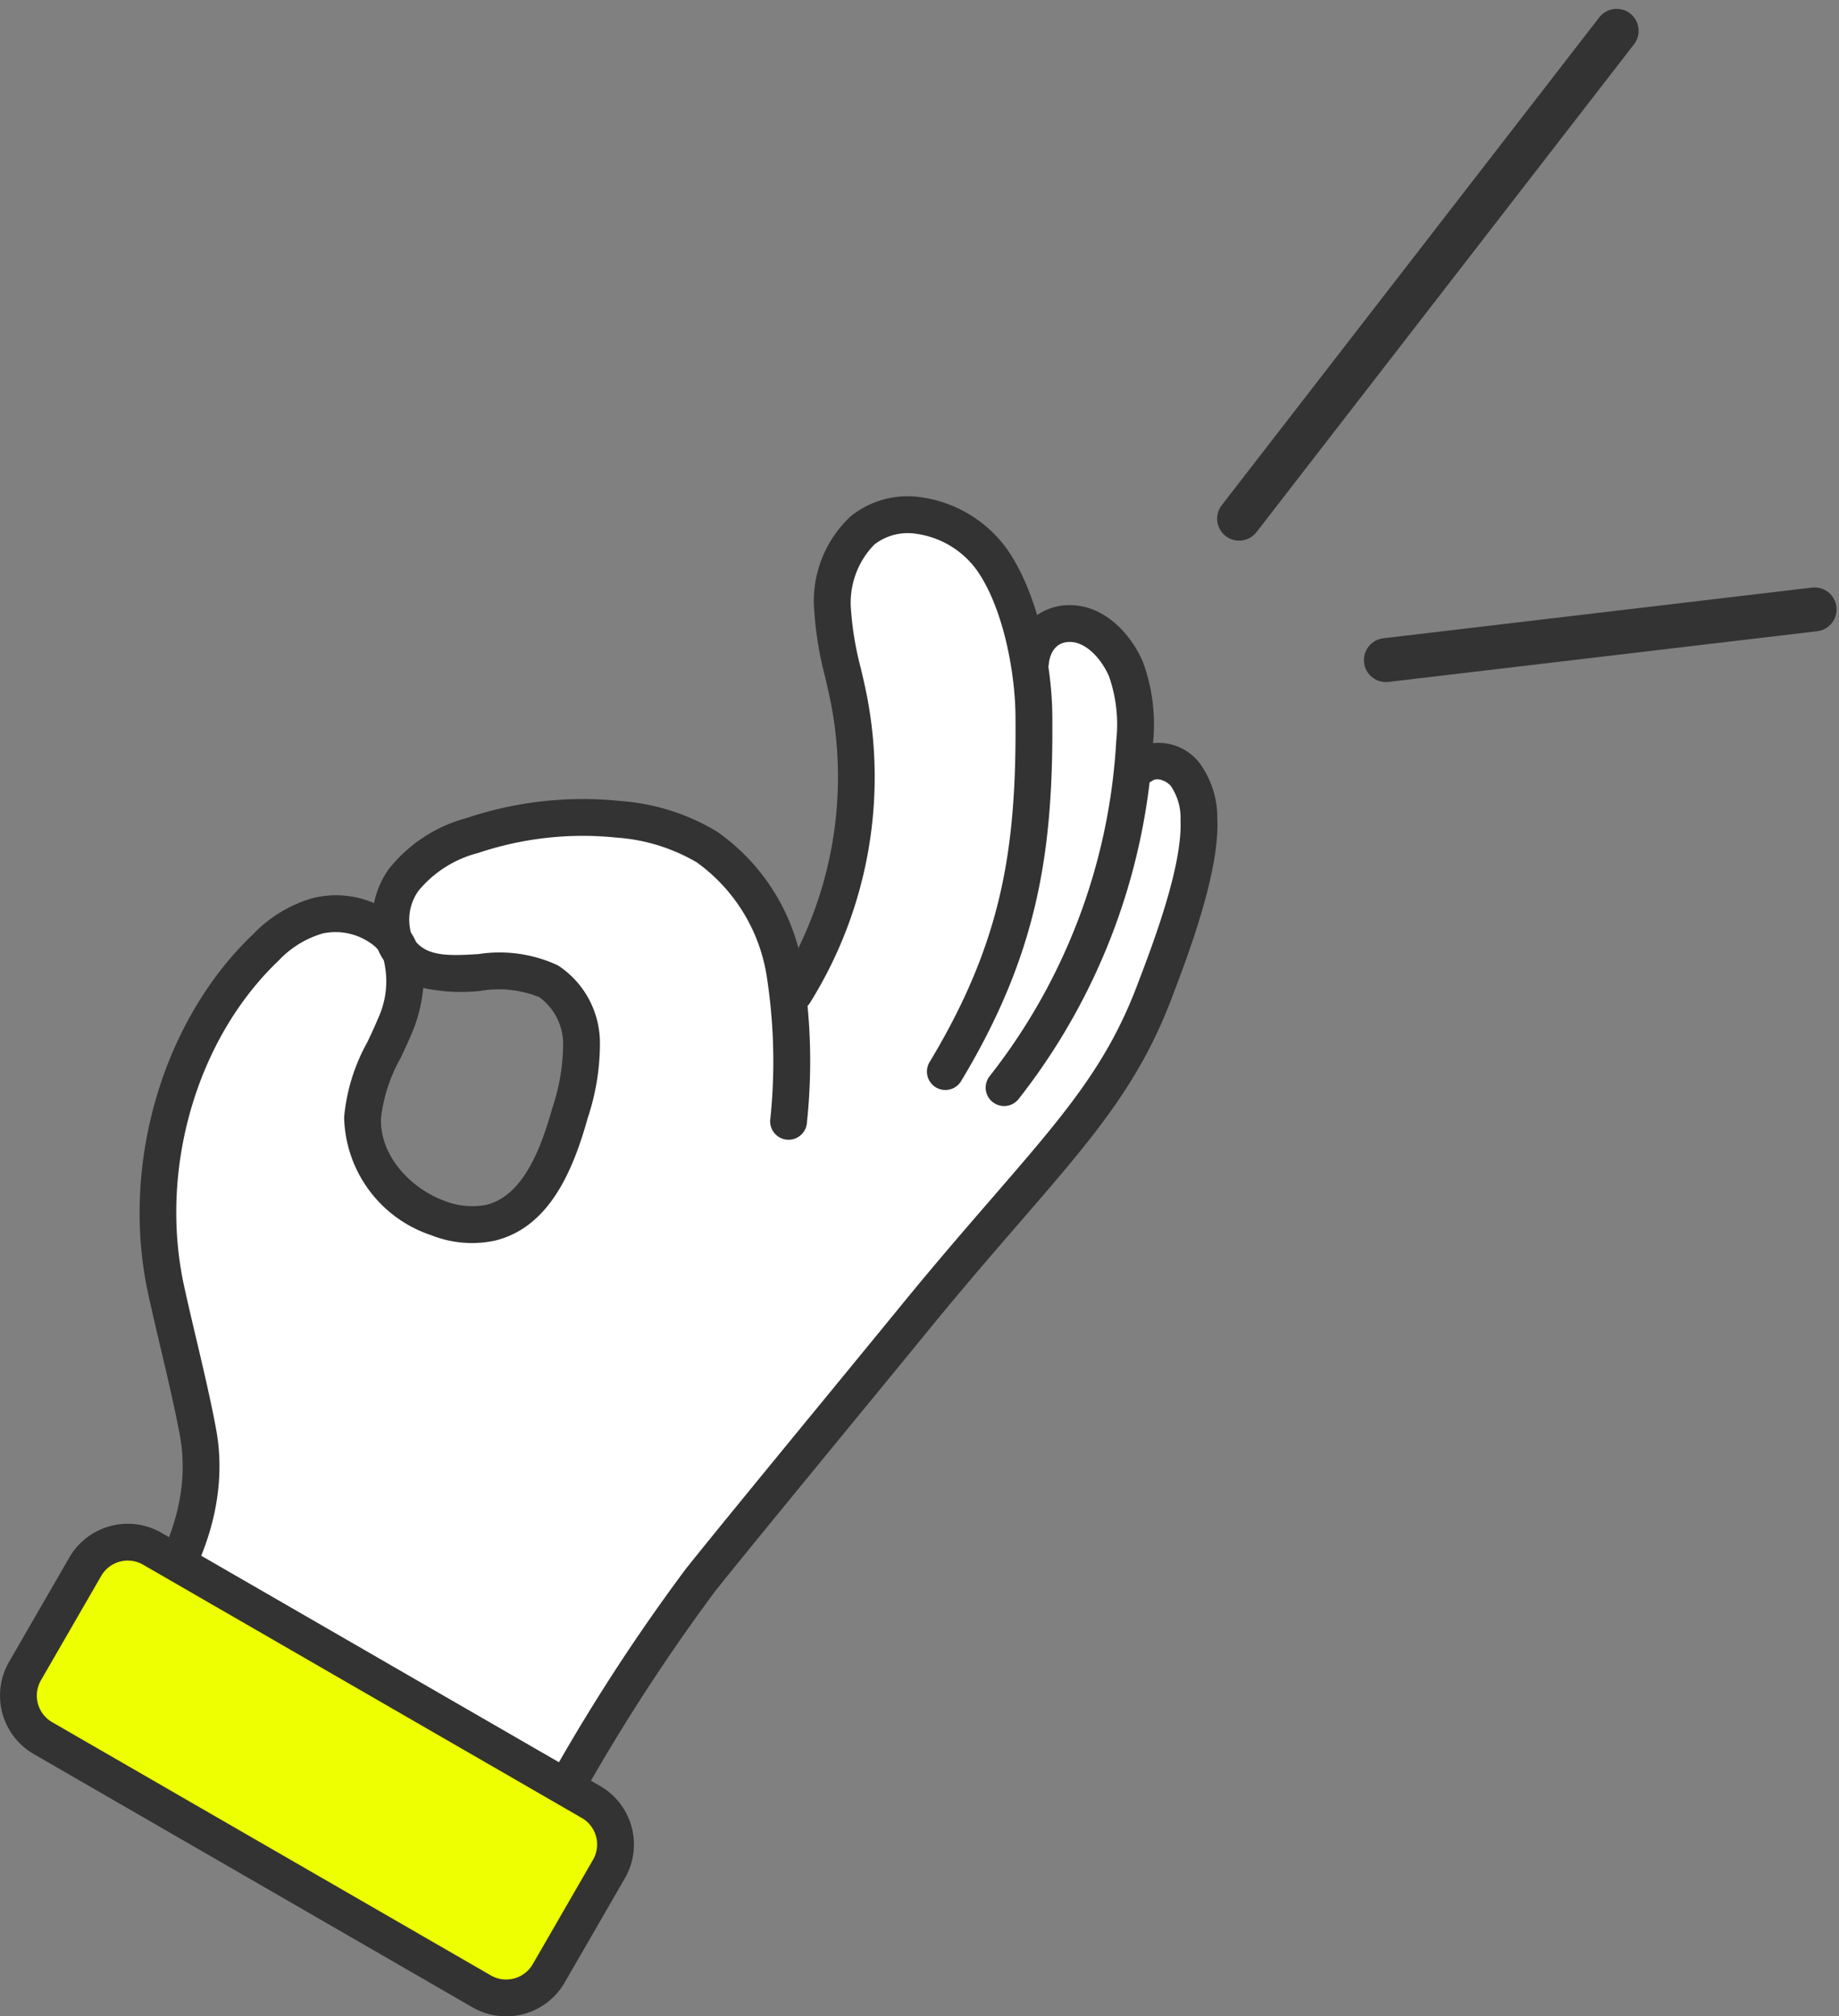
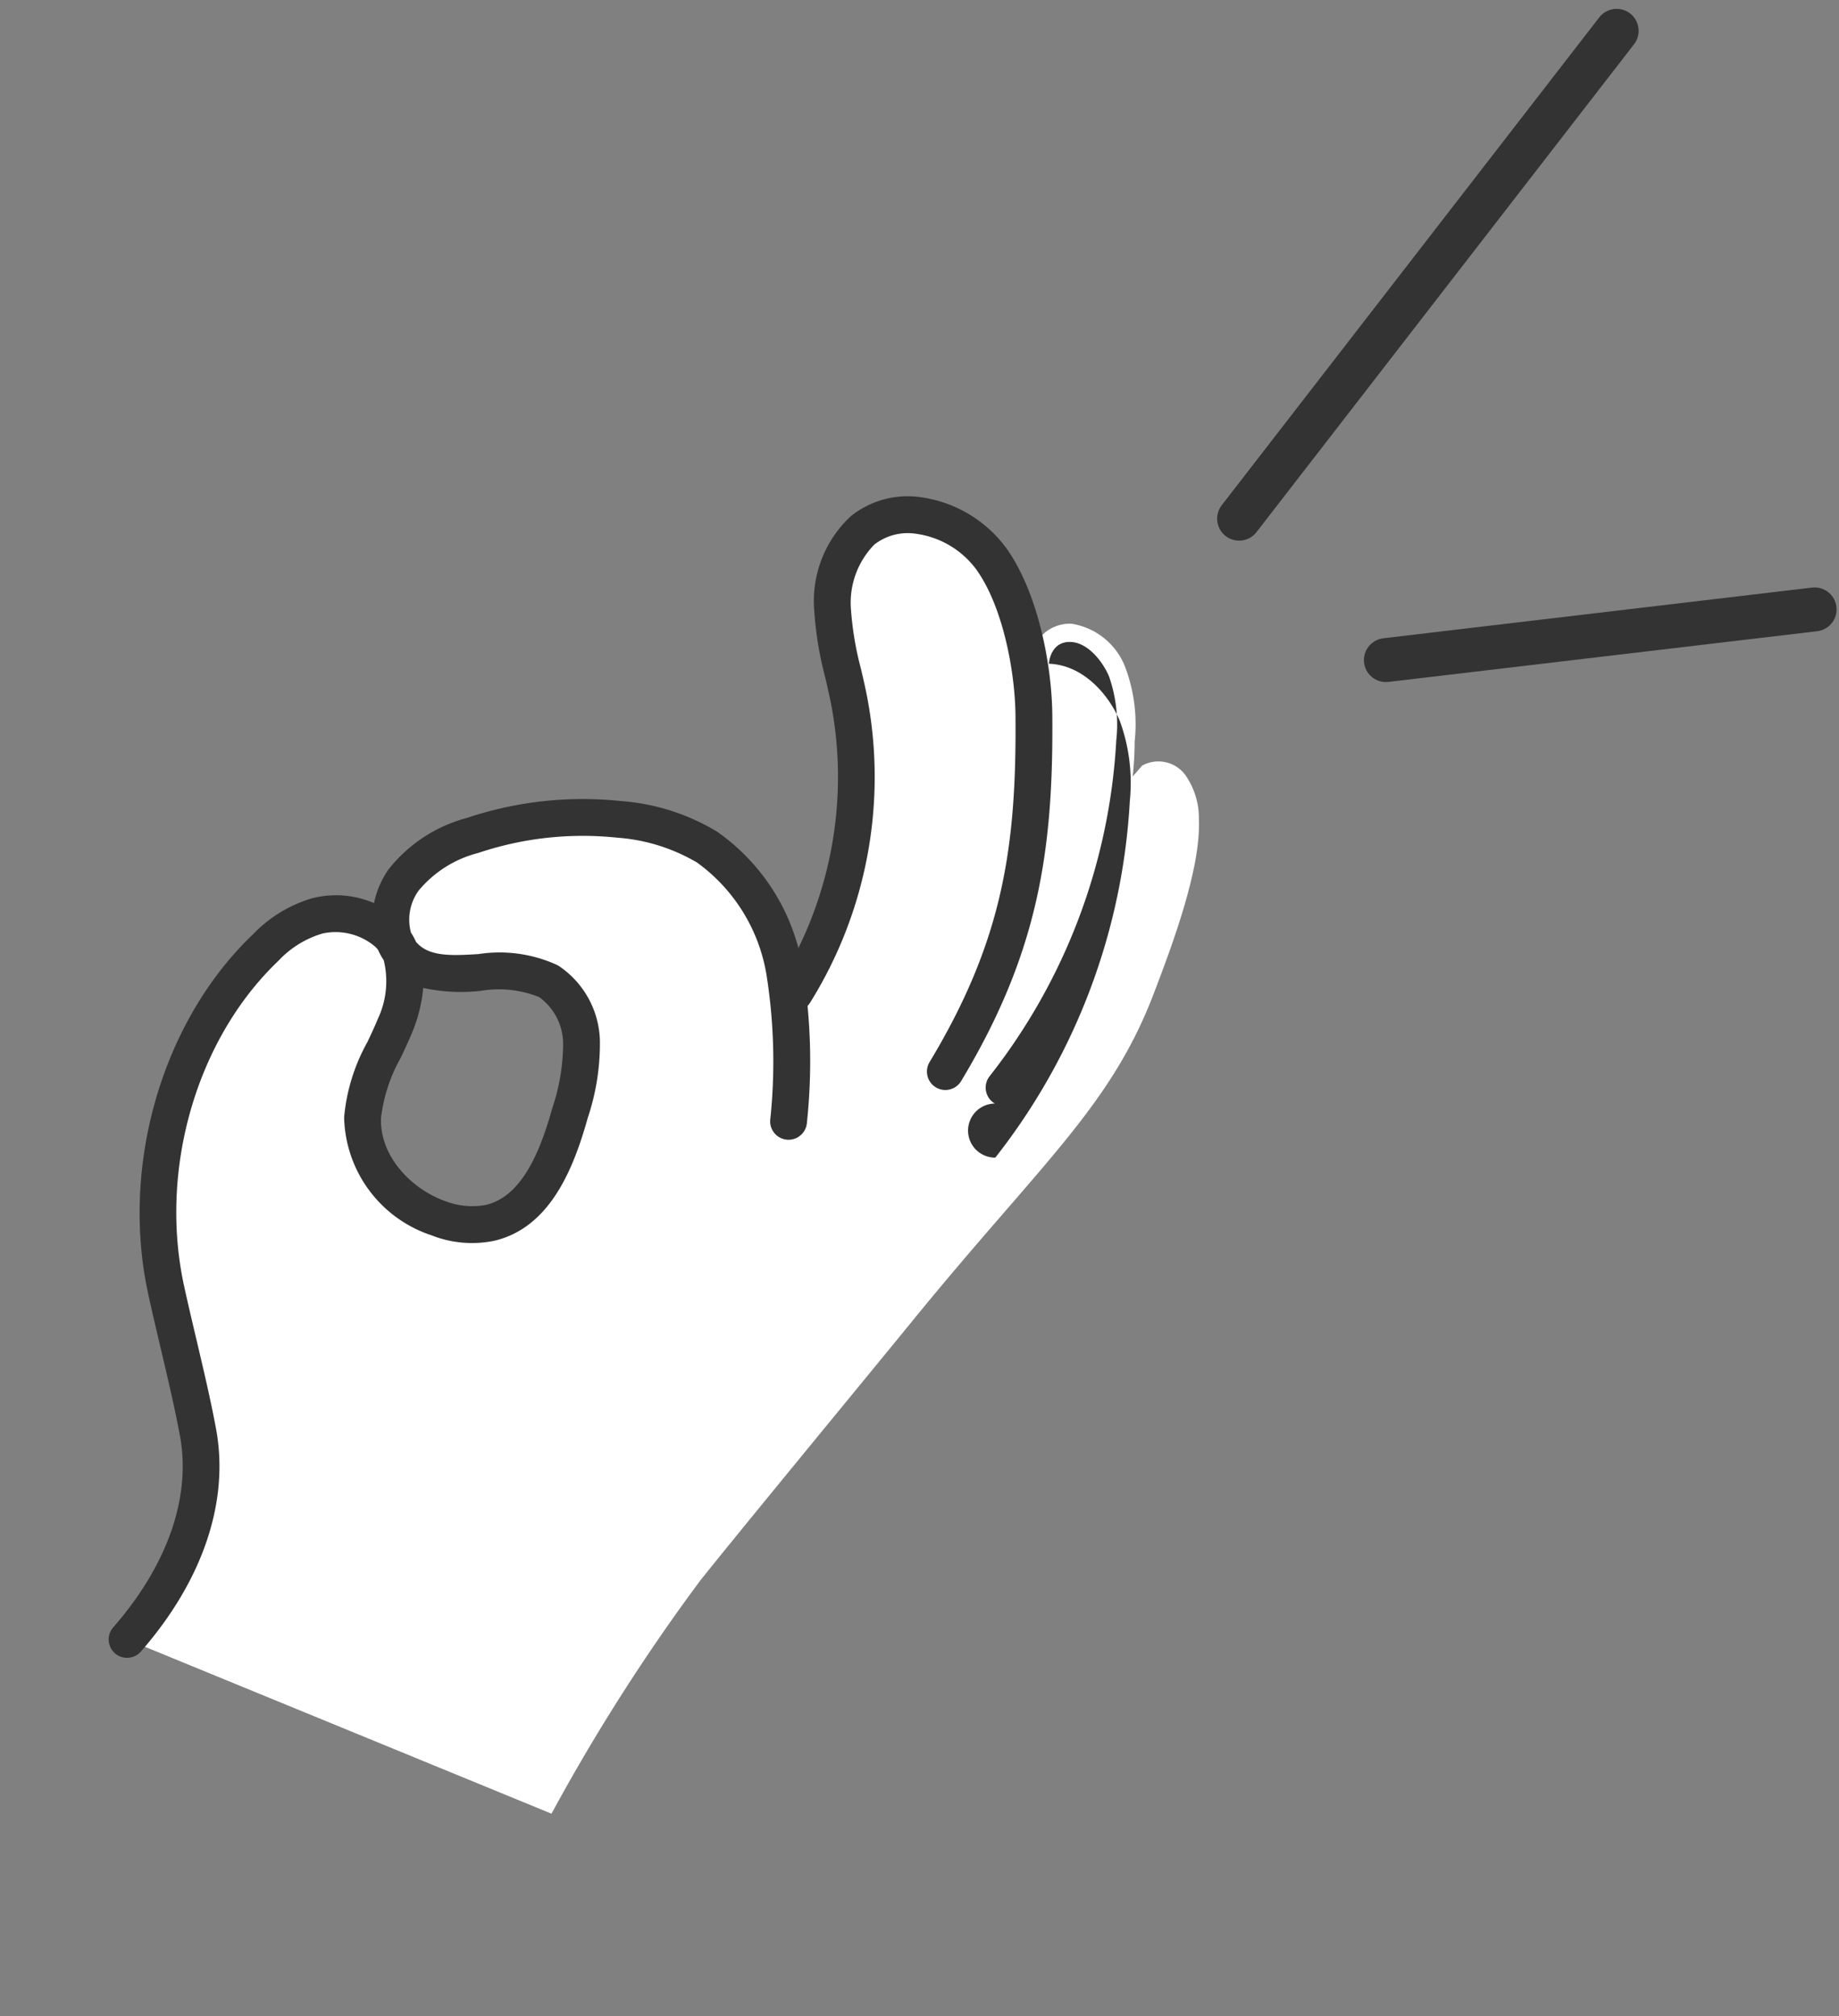
<svg xmlns="http://www.w3.org/2000/svg" width="105.807" height="116.026" viewBox="0 0 105.807 116.026">
  <rect x="0" y="0" width="105.807" height="116.026" fill="#808080" stroke="none" />
  <g id="グループ_417" data-name="グループ 417" transform="translate(-742.08 -3335.952)">
    <g id="グループ_416" data-name="グループ 416">
      <path id="パス_2092" data-name="パス 2092" d="M749.393,3430.292c2.919-3.343,4.889-7.561,4.08-11.924-.482-2.6-1.278-5.629-1.838-8.214-1.493-6.889.63-14.807,5.732-19.672a6.7,6.7,0,0,1,2.958-1.821,4.578,4.578,0,0,1,4.107,1.032c1.337,1.321,1.083,3.557.37,5.3s-1.8,3.4-1.862,5.28a6.332,6.332,0,0,0,4.328,5.774,5.291,5.291,0,0,0,3.02.277c2.662-.638,3.85-3.683,4.59-6.32a12.472,12.472,0,0,0,.658-4.059,4.328,4.328,0,0,0-1.87-3.5c-2.478-1.485-6.288.622-8.311-1.44a3.55,3.55,0,0,1-.054-4.41,7.727,7.727,0,0,1,3.956-2.558,19.907,19.907,0,0,1,8.444-.93,11.612,11.612,0,0,1,5.058,1.6,11,11,0,0,1,4.461,7.153l.57,1.243a23.522,23.522,0,0,0,3.124-16.952,32.208,32.208,0,0,1-.923-5.033,5.683,5.683,0,0,1,1.723-4.636c2.18-1.808,5.739-.674,7.4,1.622a13.6,13.6,0,0,1,1.987,4.937l.271,1.015a2.262,2.262,0,0,1,2.354-2.213,3.969,3.969,0,0,1,3.136,2.615,9.342,9.342,0,0,1,.5,4.174,18.767,18.767,0,0,1-.113,2l.547-.626a1.928,1.928,0,0,1,2.461.515,4.308,4.308,0,0,1,.8,2.594c.128,2.843-1.592,7.386-2.609,10.044-2.5,6.542-6.54,9.794-13.907,18.845-1.987,2.442-10.217,12.43-12.174,14.9a111.64,111.64,0,0,0-8.556,13.413" fill="#fff" />
      <g id="グループ_415" data-name="グループ 415">
        <path id="パス_2093" data-name="パス 2093" d="M748.865,3431.21a1.057,1.057,0,0,1-.27-1.615c3.129-3.584,4.491-7.5,3.836-11.034-.294-1.585-.711-3.353-1.115-5.064-.253-1.072-.5-2.128-.716-3.118-1.6-7.389.824-15.694,6.036-20.664a7.745,7.745,0,0,1,3.373-2.065,5.487,5.487,0,0,1,3.59.271,5.2,5.2,0,0,1,.84-1.947,8.511,8.511,0,0,1,4.479-2.948,21.023,21.023,0,0,1,8.895-.979,12.467,12.467,0,0,1,5.518,1.757,11.914,11.914,0,0,1,4.927,7.83,33.436,33.436,0,0,1,.249,8.91,1.059,1.059,0,0,1-2.114-.132,31.885,31.885,0,0,0-.21-8.349,9.973,9.973,0,0,0-3.995-6.475,10.521,10.521,0,0,0-4.6-1.434,18.889,18.889,0,0,0-7.994.88,6.562,6.562,0,0,0-3.431,2.17,2.857,2.857,0,0,0-.439,2.411,4.1,4.1,0,0,1,.294.538,1.153,1.153,0,0,0,.092.1c.745.761,2.022.688,3.5.6a7.946,7.946,0,0,1,4.541.636l.063.037a5.334,5.334,0,0,1,2.382,4.349,13.514,13.514,0,0,1-.7,4.407c-.809,2.885-2.149,6.3-5.363,7.064a6.332,6.332,0,0,1-3.631-.312,7.317,7.317,0,0,1-5.022-6.8,10.884,10.884,0,0,1,1.338-4.318c.209-.443.418-.884.6-1.331a5.078,5.078,0,0,0,.34-3.38,3.758,3.758,0,0,1-.329-.6,2.044,2.044,0,0,0-.145-.163,3.516,3.516,0,0,0-3.048-.773,5.666,5.666,0,0,0-2.542,1.576c-4.7,4.479-6.878,11.986-5.428,18.681.213.979.459,2.022.709,3.08.409,1.735.832,3.529,1.135,5.164.776,4.182-.759,8.732-4.322,12.815A1.06,1.06,0,0,1,748.865,3431.21Zm17.564-38.405a8.671,8.671,0,0,1-.647,2.585c-.2.481-.421.957-.647,1.433A9.224,9.224,0,0,0,764,3400.3c-.071,2.215,1.774,4.063,3.633,4.744a4.333,4.333,0,0,0,2.409.242c2.141-.513,3.164-3.25,3.817-5.576a11.713,11.713,0,0,0,.621-3.711,3.333,3.333,0,0,0-1.358-2.656l-.031-.019a6.247,6.247,0,0,0-3.358-.355A10.2,10.2,0,0,1,766.429,3392.8Z" fill="#333" />
        <path id="パス_2094" data-name="パス 2094" d="M787.261,3394.01c-.012-.007-.024-.014-.035-.022a1.059,1.059,0,0,1-.332-1.461,22.416,22.416,0,0,0,2.981-16.179c-.1-.476-.207-.95-.317-1.424a20.022,20.022,0,0,1-.626-3.777,6.662,6.662,0,0,1,2.1-5.491,5.221,5.221,0,0,1,4.049-1.089,7.36,7.36,0,0,1,4.883,2.907c1.8,2.5,2.636,6.644,2.661,9.647.064,7.7-.771,13.6-5.229,21.011a1.06,1.06,0,1,1-1.816-1.092c4.222-7.016,4.989-12.407,4.926-19.9-.022-2.579-.738-6.315-2.26-8.425a5.18,5.18,0,0,0-3.433-2.044,3.129,3.129,0,0,0-2.428.617,4.788,4.788,0,0,0-1.341,3.779,18.213,18.213,0,0,0,.573,3.378c.115.495.231.992.33,1.49a24.551,24.551,0,0,1-3.265,17.724A1.061,1.061,0,0,1,787.261,3394.01Z" fill="#333" />
-         <path id="パス_2095" data-name="パス 2095" d="M799.321,3399.454a1.082,1.082,0,0,1-.128-.086,1.061,1.061,0,0,1-.174-1.489,34.288,34.288,0,0,0,7.285-19.313,8.407,8.407,0,0,0-.419-3.7c-.4-.926-1.255-1.94-2.2-1.973-1.087-.04-1.24,1.034-1.26,1.251a1.059,1.059,0,1,1-2.11-.194,3.294,3.294,0,0,1,3.448-3.175c2.006.075,3.447,1.8,4.071,3.257a10.405,10.405,0,0,1,.588,4.646,36.43,36.43,0,0,1-7.739,20.518A1.06,1.06,0,0,1,799.321,3399.454Z" fill="#333" />
-         <path id="パス_2096" data-name="パス 2096" d="M773.279,3441.22a1.059,1.059,0,0,1-.4-1.42,111.2,111.2,0,0,1,8.659-13.569c1.316-1.659,5.369-6.6,8.625-10.566,1.566-1.909,2.9-3.536,3.558-4.342,2.062-2.533,3.856-4.606,5.44-6.434,4.09-4.724,6.559-7.575,8.3-12.12.93-2.43,2.661-6.955,2.54-9.618a3.256,3.256,0,0,0-.554-1.965c-.273-.328-.8-.493-1.038-.324a1.059,1.059,0,1,1-1.215-1.736,2.987,2.987,0,0,1,3.882.706,5.343,5.343,0,0,1,1.043,3.223c.139,3.1-1.694,7.9-2.678,10.471-1.873,4.894-4.58,8.019-8.676,12.75-1.574,1.817-3.357,3.876-5.4,6.384-.657.807-1.994,2.438-3.563,4.348-3.251,3.963-7.3,8.894-8.6,10.539a111.278,111.278,0,0,0-8.453,13.258,1.059,1.059,0,0,1-1.435.43Z" fill="#333" />
+         <path id="パス_2095" data-name="パス 2095" d="M799.321,3399.454a1.082,1.082,0,0,1-.128-.086,1.061,1.061,0,0,1-.174-1.489,34.288,34.288,0,0,0,7.285-19.313,8.407,8.407,0,0,0-.419-3.7c-.4-.926-1.255-1.94-2.2-1.973-1.087-.04-1.24,1.034-1.26,1.251c2.006.075,3.447,1.8,4.071,3.257a10.405,10.405,0,0,1,.588,4.646,36.43,36.43,0,0,1-7.739,20.518A1.06,1.06,0,0,1,799.321,3399.454Z" fill="#333" />
        <g id="グループ_414" data-name="グループ 414">
-           <rect id="長方形_147" data-name="長方形 147" width="12.582" height="34.792" rx="2.821" transform="translate(742.106 3434.557) rotate(-60.001)" fill="#edff00" />
-           <path id="パス_2097" data-name="パス 2097" d="M769.264,3451.459l-25.245-14.575a3.884,3.884,0,0,1-1.42-5.3l3.471-6.011a3.884,3.884,0,0,1,5.3-1.42l25.245,14.575a3.884,3.884,0,0,1,1.42,5.3l-3.47,6.011A3.884,3.884,0,0,1,769.264,3451.459Zm-18.953-25.471a1.763,1.763,0,0,0-2.406.644l-3.471,6.011a1.765,1.765,0,0,0,.645,2.407l25.245,14.575a1.764,1.764,0,0,0,2.406-.645l3.47-6.011a1.763,1.763,0,0,0-.645-2.406Z" fill="#333" />
-         </g>
+           </g>
      </g>
    </g>
    <line id="線_15" data-name="線 15" x1="21.721" y2="28.072" transform="translate(813.373 3337.726)" fill="none" stroke="#333" stroke-linecap="round" stroke-miterlimit="10" stroke-width="2.529" />
    <line id="線_16" data-name="線 16" x1="24.664" y2="2.917" transform="translate(821.818 3371.019)" fill="none" stroke="#333" stroke-linecap="round" stroke-miterlimit="10" stroke-width="2.529" />
  </g>
</svg>